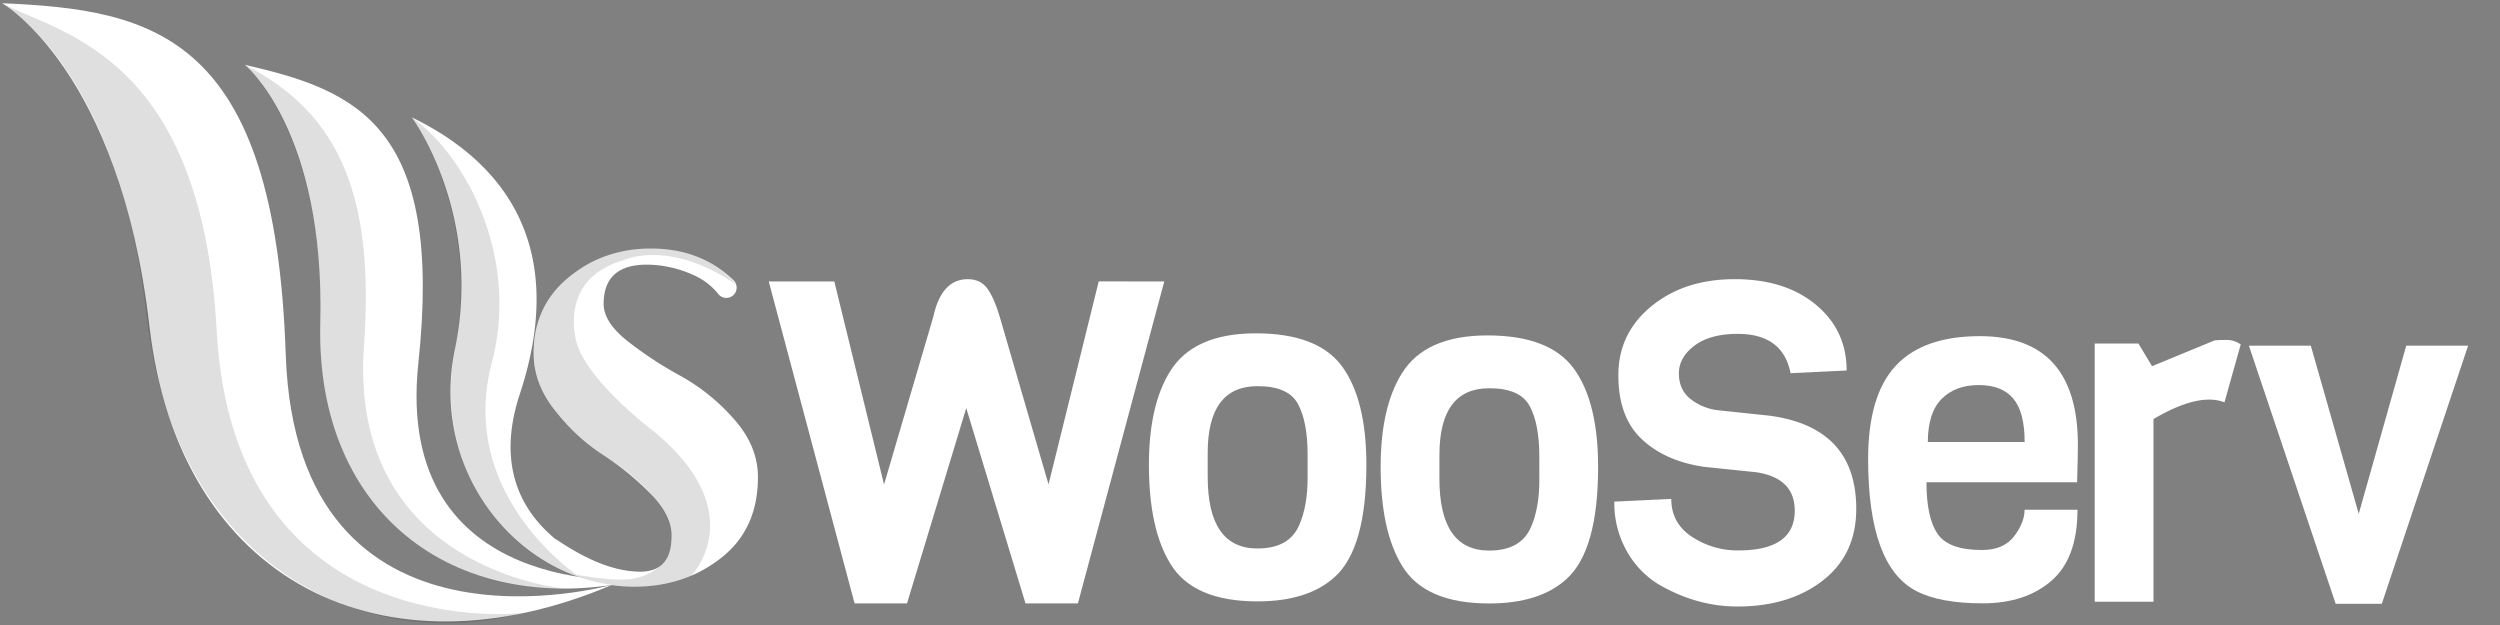
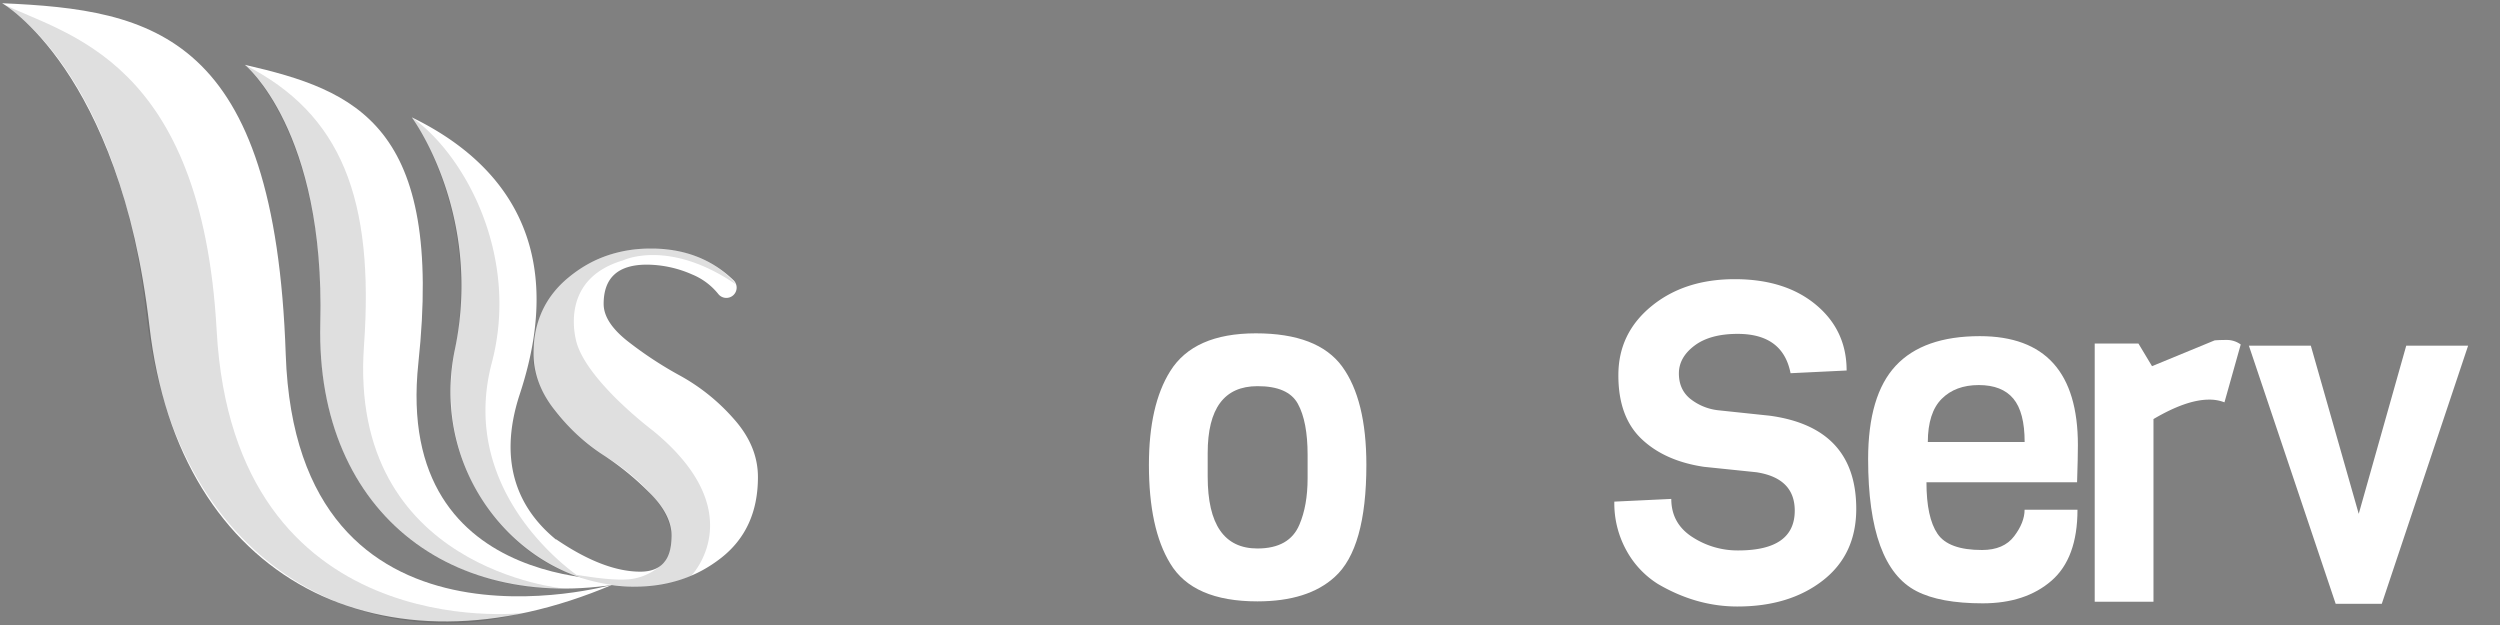
<svg xmlns="http://www.w3.org/2000/svg" version="1.1" id="WooServ Layer_1" x="0px" y="0px" width="1200px" height="300px" viewBox="0 0 1200 300" enable-background="new 0 0 1200 300" xml:space="preserve">
  <rect x="0" y="0" width="1200" height="300" fill="#808080" stroke="none" />
  <g data-name="icon-layer-1">
    <path d="M294 280.64S142.34 323.87 137.15 170.13 73.68 4.68 1 1.55c0 0 56.55 31.94 70.73 155S184.22 327.43 294 280.64z" fill="#fff" />
    <path d="M306.82 278.34s-118.19 10.05-106-104.13S171.05 43.4 117.52 31.11c0 0 38.57 31.33 36.23 124.13S220.63 297.79 306.82 278.34z" fill="#fff" />
    <path d="M352.16 201a95.75 95.75.0 0 0-25.38-20.5 183.19 183.19.0 0 1-25.37-16.62q-11.66-9.15-11.66-18 0-18.84 20.72-18.85a54.51 54.51.0 0 1 21.75 4.71 31.3 31.3.0 0 1 12.54 9.36 4.94 4.94.0 1 0 7.33-6.59q-15.81-15.23-39.55-15.23-22.79.0-39.62 13.85t-16.83 36.57q0 14.43 10.36 27.43a95.06 95.06.0 0 0 22.79 21.06A134.18 134.18.0 0 1 312 236.72q10.37 10.53 10.36 20.5.0 17.19-15 17.18-17.61.0-40.39-15.52l-.13.08c-16.67-13.66-28.64-35.51-17.32-69.85 25.67-77.89-15.2-115-51.85-132.78.0.0 34.19 46.21 20.67 111.41-11.06 53.3 23 100.74 66.59 111.27a73.59 73.59.0 0 0 19.84 2.59q23.82.0 41.44-13.85T363.81 229Q363.81 214 352.16 201z" fill="#fff" />
  </g>
  <g data-name="icon-layer-2" opacity=".69">
    <path d="M250.43 294.28S112.37 310.15 104 158.72C96.8 28 31.21 16.73.62 1.55c0 0 56 29.83 69.57 149C84.92 279.82 182.81 313.23 250.43 294.28z" fill="#161619" opacity=".2" />
-     <path d="M270.9 282.52S167 273.47 174.71 166c5-70.57-10.82-111.33-57.19-134.84.0.0 38.55 33.16 36.23 124.13C151.49 244.07 213.49 283.94 270.9 282.52z" fill="#161619" opacity=".2" />
+     <path d="M270.9 282.52S167 273.47 174.71 166c5-70.57-10.82-111.33-57.19-134.84.0.0 38.55 33.16 36.23 124.13C151.49 244.07 213.49 283.94 270.9 282.52" fill="#161619" opacity=".2" />
    <path d="M278.47 277.17s-59.36-38.75-42.41-103c13.44-50.94-12.6-99.65-38.39-117.83.0.0 33.26 45.81 20.67 111.41C207.84 222.47 241.66 266 278.47 277.17zM331.84 276.31s29.54-30.35-18.44-69.6c0 0-30.23-22.68-36.39-41.44.0.0-10.36-30.79 22.12-40.31.0.0 21.83-10.63 54.24 11.64.0.0-17.29-23.95-56-15.69.0.0-37.56 7.78-41 42.87.0.0-8.45 26.76 34.22 55.28.0.0 44.07 26 28.37 50.62a27.25 27.25.0 0 1-14.44 8c-8.87 1.9-26.86-1.8-30.82-2.18C273.72 275.54 304.54 288.73 331.84 276.31z" fill="#161619" opacity=".2" />
  </g>
  <g data-name="wooserv-layer">
-     <path d="M558.85,135.11,517.4,289.62H492.23L463.8,195.88l-28.43,93.74H410.2L369,135.11h31.47l23.87,97.44L448,152q3.92-18,16.49-18,6.3,0,9.55,4.66T479.86,152l23.44,80.51,24.09-97.44Z" fill="#fff" />
    <path d="M655.86,223.12q0,40.15-15.19,53.82-12.81,11.71-37.11,11.72-31,0-41.88-18.23-10.21-16.71-10.2-47.31,0-28.63,10.2-44.92Q573,160,602.8,160t41.45,15.95Q655.85,191.88,655.86,223.12Zm-28.21,6.51V218.35q0-16-4.67-24.52t-19.42-8.47q-23.88,0-23.87,32.12v11.29q0,34.5,23.87,34.5,15.41,0,20.18-11.5Q627.64,242.65,627.65,229.63Z" fill="#fff" />
-     <path d="M767.09,224.12q0,40.15-15.19,53.82-12.81,11.71-37.11,11.72-31,0-41.88-18.23-10.2-16.71-10.2-47.31,0-28.63,10.2-44.92Q684.19,161,714,161t41.45,15.95Q767.09,192.88,767.09,224.12Zm-28.21,6.51V219.35q0-16-4.67-24.52t-19.42-8.47q-23.87,0-23.87,32.12v11.29q0,34.5,23.87,34.5,15.4,0,20.18-11.5Q738.89,243.65,738.88,230.63Z" fill="#fff" />
    <path d="M891,244.25q0,21.92-16.06,34.4t-41,12.47q-19.75,0-38.2-10.85a43.66,43.66,0,0,1-15-15.95,46.72,46.72,0,0,1-5.86-23.54l27.34-1.3q0,11.72,10,18.23a39.72,39.72,0,0,0,22.13,6.5q27.12,0,27.13-19.09,0-15.63-18.45-18.45l-25.17-2.6q-18.89-2.82-30-13.45T776.82,180q0-20,15.85-33t40-13q24.19,0,38.95,12.26t14.76,31.58l-26.91,1.3q-3.69-18.89-25.39-18.88-13.23,0-20.72,5.64t-7.49,13.35c0,5.13,1.81,9.19,5.43,12.15a26.18,26.18,0,0,0,13.45,5.53l24.74,2.61Q891,205.19,891,244.25Z" fill="#fff" />
    <path d="M997,231.49H924.7q0,16.92,5.31,24.73T951.39,264q10.41,0,15.41-6.62t5-12.7h25.39q0,23.23-12.48,34.07t-33,10.85q-20.51,0-31.79-5.86-23.22-11.92-23.22-63.36,0-30.6,13.24-44.81t40.36-14.22q47.1,0,47.09,52.3Q997.39,219.33,997,231.49Zm-71.61-19.32h46.44q0-14.32-5.43-20.83t-16.6-6.51q-11.18,0-17.79,6.62T925.35,212.17Z" fill="#fff" />
    <path d="M1075.55,165.35l-7.81,27.77a19.7,19.7,0,0,0-7.38-1.3q-10.86,0-26.69,9.33v87.67h-28.21V164.91h21l6.51,10.85L1063,163.39q2.18-.21,5.86-.21A11.31,11.31,0,0,1,1075.55,165.35Z" fill="#fff" />
    <path d="M1184.7,165.91l-41.44,123.91h-22.14l-41.66-123.91h29.73l23,80.73L1155,165.91Z" fill="#fff" />
  </g>
</svg>